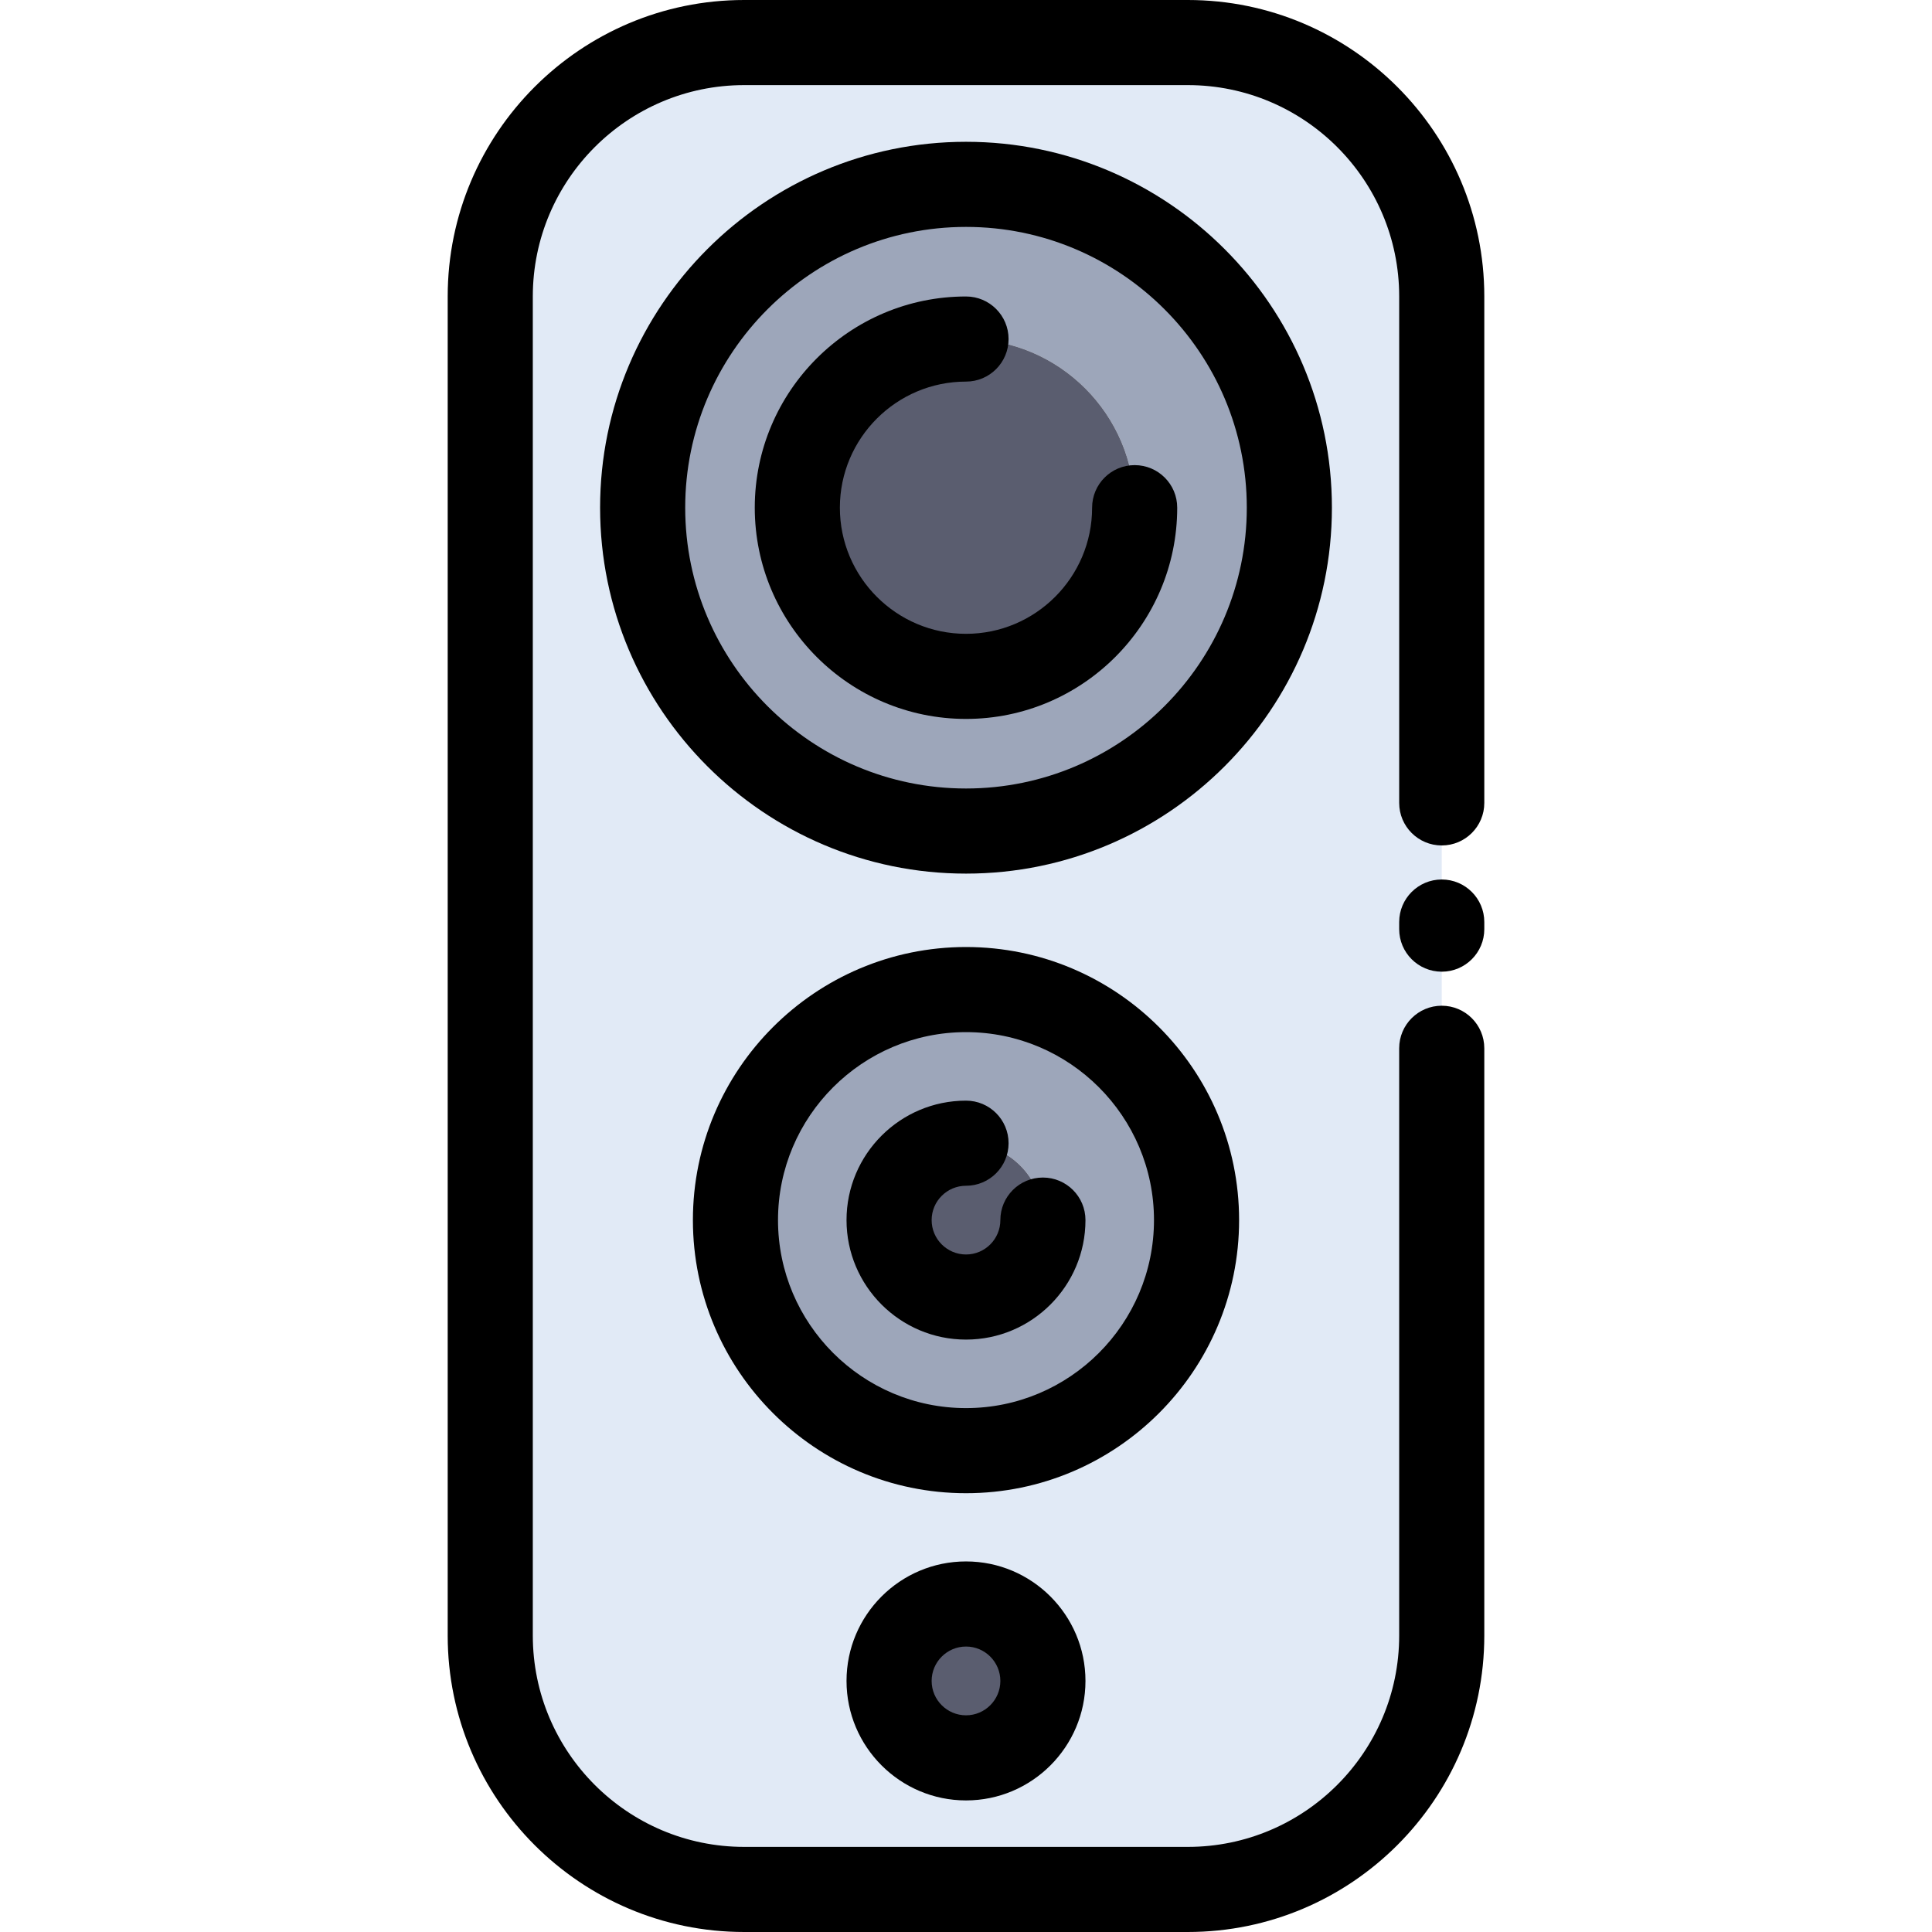
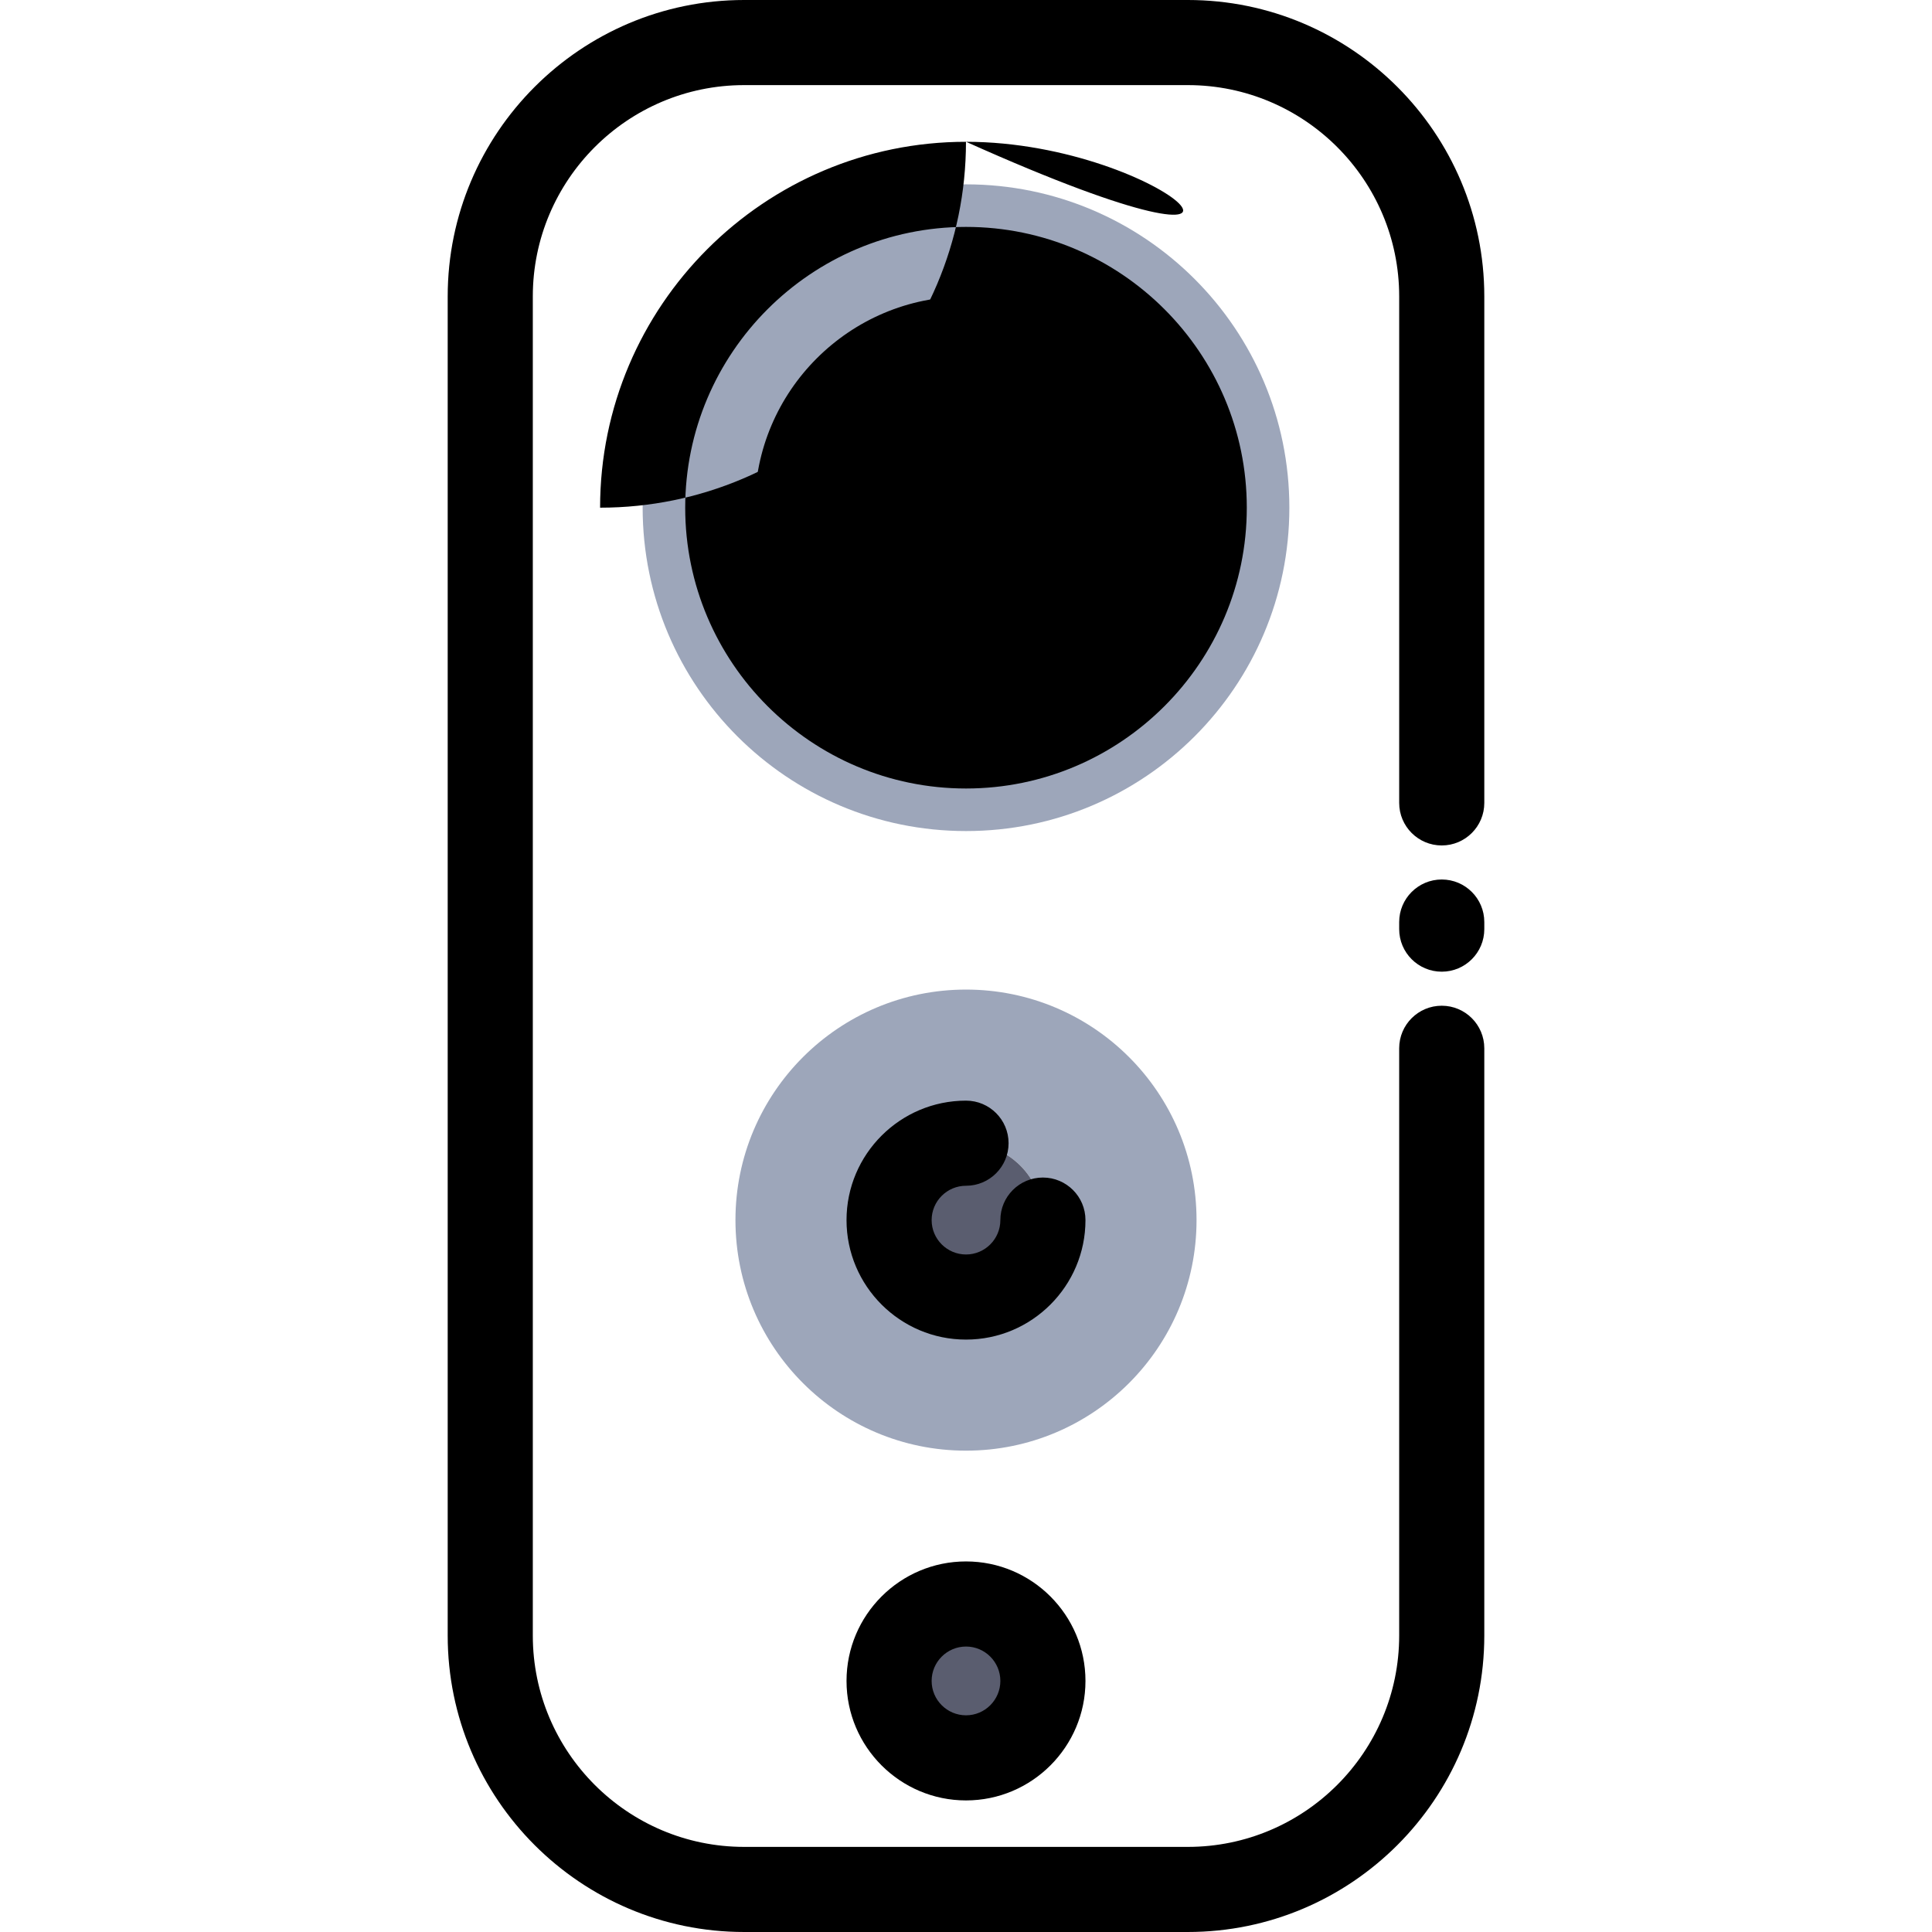
<svg xmlns="http://www.w3.org/2000/svg" height="800px" width="800px" version="1.1" id="Layer_1" viewBox="0 0 512 512" xml:space="preserve">
-   <path style="fill:#E1EAF6;" d="M382.077,78.559v354.881c0,37.159-30.122,67.282-67.282,67.282H197.205  c-37.159,0-67.282-30.122-67.282-67.282V78.559c0-37.159,30.122-67.282,67.282-67.282h117.591  C351.955,11.278,382.077,41.4,382.077,78.559z M341.692,134.541c0-47.321-38.366-85.687-85.687-85.687  c-47.332,0-85.698,38.366-85.698,85.687c0,47.332,38.366,85.698,85.698,85.698C303.326,220.239,341.692,181.873,341.692,134.541z   M317.096,323.338c0-33.742-27.348-61.09-61.09-61.09s-61.102,27.348-61.102,61.09s27.359,61.102,61.102,61.102  S317.096,357.081,317.096,323.338z M276.384,445.463c0-11.255-9.124-20.39-20.379-20.39c-11.266,0-20.39,9.135-20.39,20.39  c0,11.255,9.124,20.39,20.39,20.39C267.261,465.852,276.384,456.718,276.384,445.463z" />
  <g>
    <path style="fill:#9DA6BA;" d="M256.006,48.854c47.321,0,85.687,38.366,85.687,85.687c0,47.332-38.366,85.698-85.687,85.698   c-47.332,0-85.698-38.366-85.698-85.698C170.308,87.22,208.674,48.854,256.006,48.854z M300.698,134.541   c0-24.687-20.006-44.693-44.693-44.693s-44.704,20.006-44.704,44.693s20.018,44.704,44.704,44.704S300.698,159.227,300.698,134.541   z" />
    <path style="fill:#9DA6BA;" d="M256.006,262.248c33.742,0,61.09,27.348,61.09,61.09s-27.348,61.102-61.09,61.102   s-61.102-27.359-61.102-61.102C194.904,289.596,222.263,262.248,256.006,262.248z M276.384,323.338   c0-11.255-9.124-20.379-20.379-20.379c-11.266,0-20.39,9.124-20.39,20.379c0,11.266,9.124,20.39,20.39,20.39   C267.261,343.728,276.384,334.604,276.384,323.338z" />
  </g>
  <g>
-     <path style="fill:#5A5D6F;" d="M256.006,89.848c24.687,0,44.693,20.006,44.693,44.693s-20.006,44.704-44.693,44.704   s-44.704-20.018-44.704-44.704S231.319,89.848,256.006,89.848z" />
    <path style="fill:#5A5D6F;" d="M256.006,302.96c11.255,0,20.379,9.124,20.379,20.379c0,11.266-9.124,20.39-20.379,20.39   c-11.266,0-20.39-9.124-20.39-20.39C235.616,312.083,244.739,302.96,256.006,302.96z" />
    <path style="fill:#5A5D6F;" d="M256.006,425.073c11.255,0,20.379,9.135,20.379,20.39c0,11.255-9.124,20.39-20.379,20.39   c-11.266,0-20.39-9.135-20.39-20.39C235.616,434.208,244.739,425.073,256.006,425.073z" />
  </g>
  <path d="M393.355,78.559C393.355,35.241,358.114,0,314.795,0H197.203c-43.317,0-78.558,35.241-78.558,78.559v354.881  c0,43.318,35.241,78.559,78.558,78.559h117.592c43.318,0,78.559-35.241,78.559-78.559V277.805c0-6.227-5.05-11.278-11.278-11.278  c-6.227,0-11.278,5.05-11.278,11.278v155.636c0,30.881-25.123,56.004-56.004,56.004H197.203c-30.88,0-56.003-25.123-56.003-56.004  V78.559c0-30.881,25.123-56.004,56.003-56.004h117.592c30.881,0,56.004,25.123,56.004,56.004v134.216  c0,6.227,5.05,11.278,11.278,11.278c6.227,0,11.278-5.05,11.278-11.278V78.559z" />
  <path d="M382.077,233.075c-6.227,0-11.278,5.05-11.278,11.278v1.875c0,6.227,5.05,11.278,11.278,11.278  c6.227,0,11.278-5.05,11.278-11.278v-1.875C393.355,238.124,388.305,233.075,382.077,233.075z" />
-   <path d="M256.006,37.577c-53.472,0-96.975,43.497-96.975,96.963c0,53.472,43.503,96.976,96.975,96.976  c53.466,0,96.963-43.503,96.963-96.975C352.969,81.075,309.471,37.577,256.006,37.577z M256.006,208.961  c-41.036,0-74.42-33.386-74.42-74.42c0-41.029,33.386-74.408,74.42-74.408c41.029,0,74.408,33.38,74.408,74.408  C330.414,175.577,297.034,208.961,256.006,208.961z" />
+   <path d="M256.006,37.577c-53.472,0-96.975,43.497-96.975,96.963c53.466,0,96.963-43.503,96.963-96.975C352.969,81.075,309.471,37.577,256.006,37.577z M256.006,208.961  c-41.036,0-74.42-33.386-74.42-74.42c0-41.029,33.386-74.408,74.42-74.408c41.029,0,74.408,33.38,74.408,74.408  C330.414,175.577,297.034,208.961,256.006,208.961z" />
  <path d="M300.698,123.263c-6.227,0-11.278,5.05-11.278,11.278c0,18.432-14.99,33.428-33.415,33.428  c-18.432,0-33.428-14.996-33.428-33.428c0-18.425,14.996-33.415,33.428-33.415c6.227,0,11.278-5.05,11.278-11.278  c0-6.227-5.05-11.278-11.278-11.278c-30.869,0-55.983,25.108-55.983,55.97c0,30.869,25.114,55.983,55.983,55.983  c30.862,0,55.97-25.114,55.97-55.983C311.976,128.312,306.926,123.263,300.698,123.263z" />
-   <path d="M328.374,323.338c0-39.904-32.464-72.368-72.368-72.368c-39.911,0-72.38,32.464-72.38,72.368  c0,39.91,32.469,72.379,72.38,72.379C295.91,395.717,328.374,363.248,328.374,323.338z M256.006,373.162  c-27.473,0-49.825-22.351-49.825-49.824c0-27.466,22.351-49.813,49.825-49.813c27.466,0,49.813,22.345,49.813,49.813  C305.818,350.81,283.472,373.162,256.006,373.162z" />
  <path d="M276.383,312.061c-6.227,0-11.278,5.05-11.278,11.278c0,5.024-4.082,9.112-9.1,9.112c-5.024,0-9.112-4.088-9.112-9.112  c0-5.019,4.088-9.101,9.112-9.101c6.227,0,11.278-5.05,11.278-11.278c0-6.227-5.05-11.278-11.278-11.278  c-17.461,0-31.667,14.201-31.667,31.656c0,17.461,14.206,31.667,31.667,31.667c17.455,0,31.655-14.206,31.655-31.667  C287.661,317.111,282.612,312.061,276.383,312.061z" />
  <path d="M224.338,445.463c0,17.461,14.206,31.667,31.667,31.667c17.455,0,31.655-14.206,31.655-31.667  c0-17.461-14.201-31.667-31.655-31.667C238.543,413.795,224.338,428.002,224.338,445.463z M265.105,445.463  c0,5.024-4.082,9.112-9.1,9.112c-5.024,0-9.112-4.088-9.112-9.112c0-5.024,4.088-9.112,9.112-9.112  C261.023,436.35,265.105,440.438,265.105,445.463z" />
</svg>